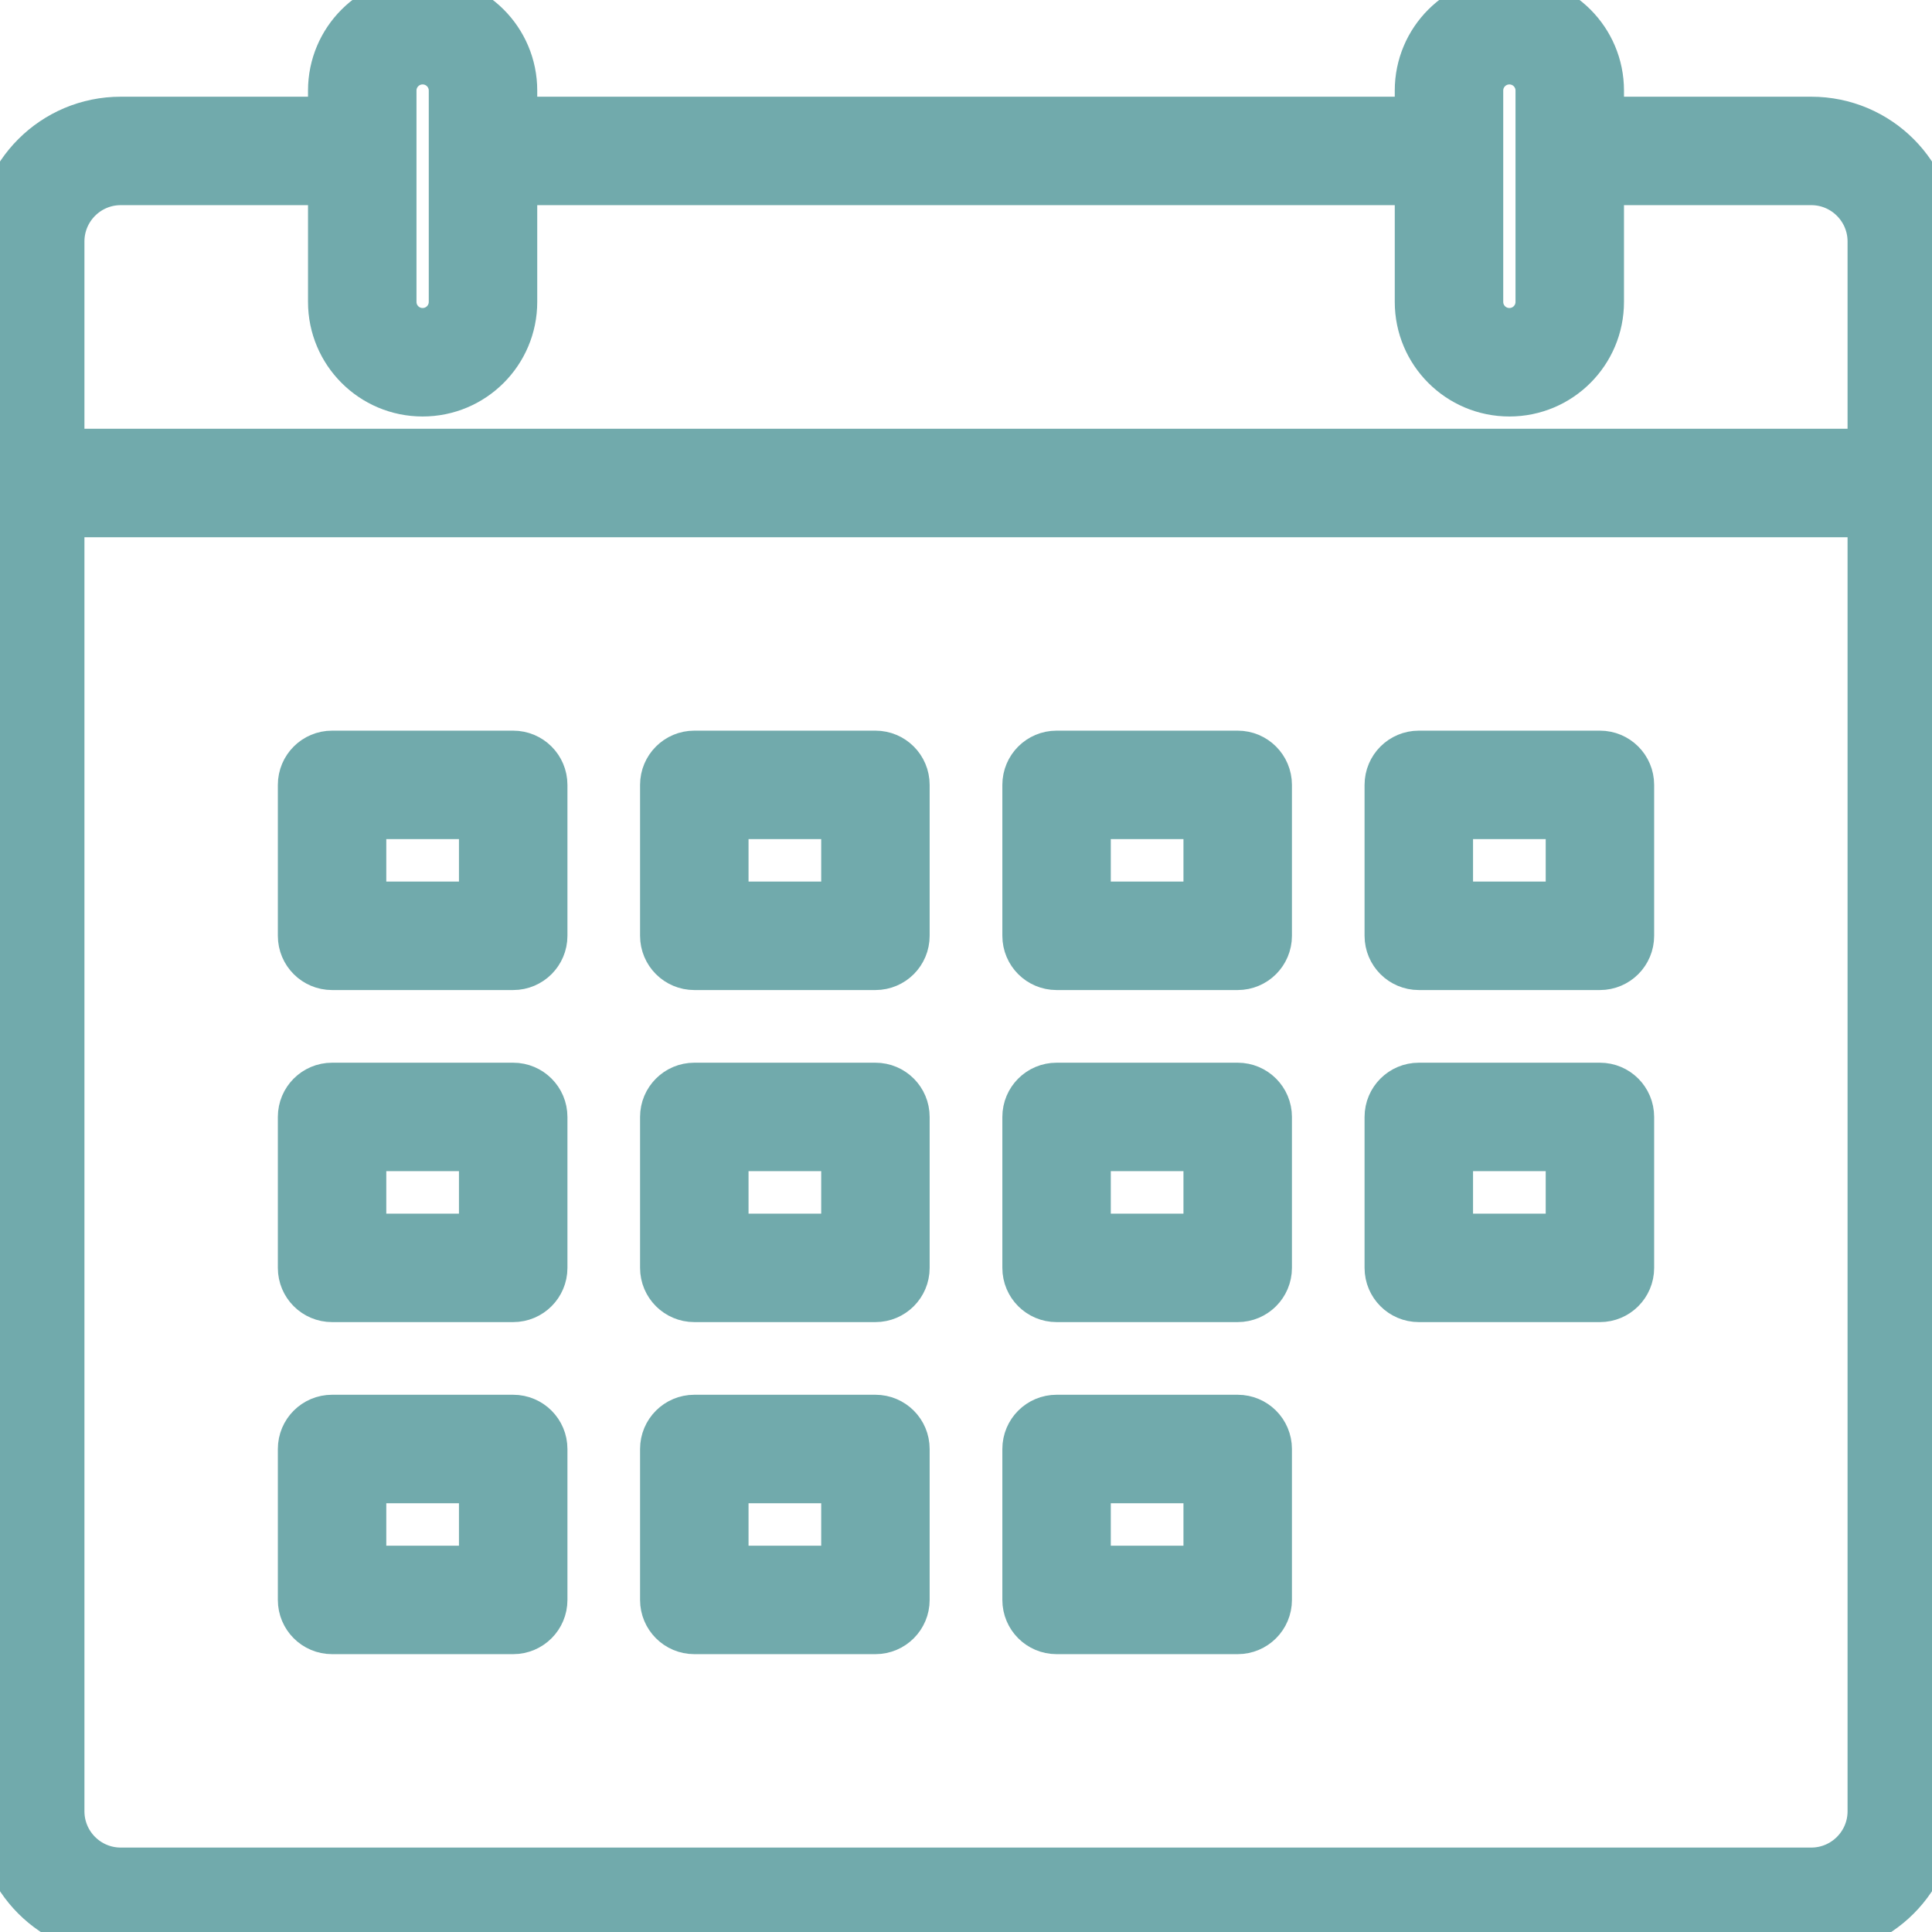
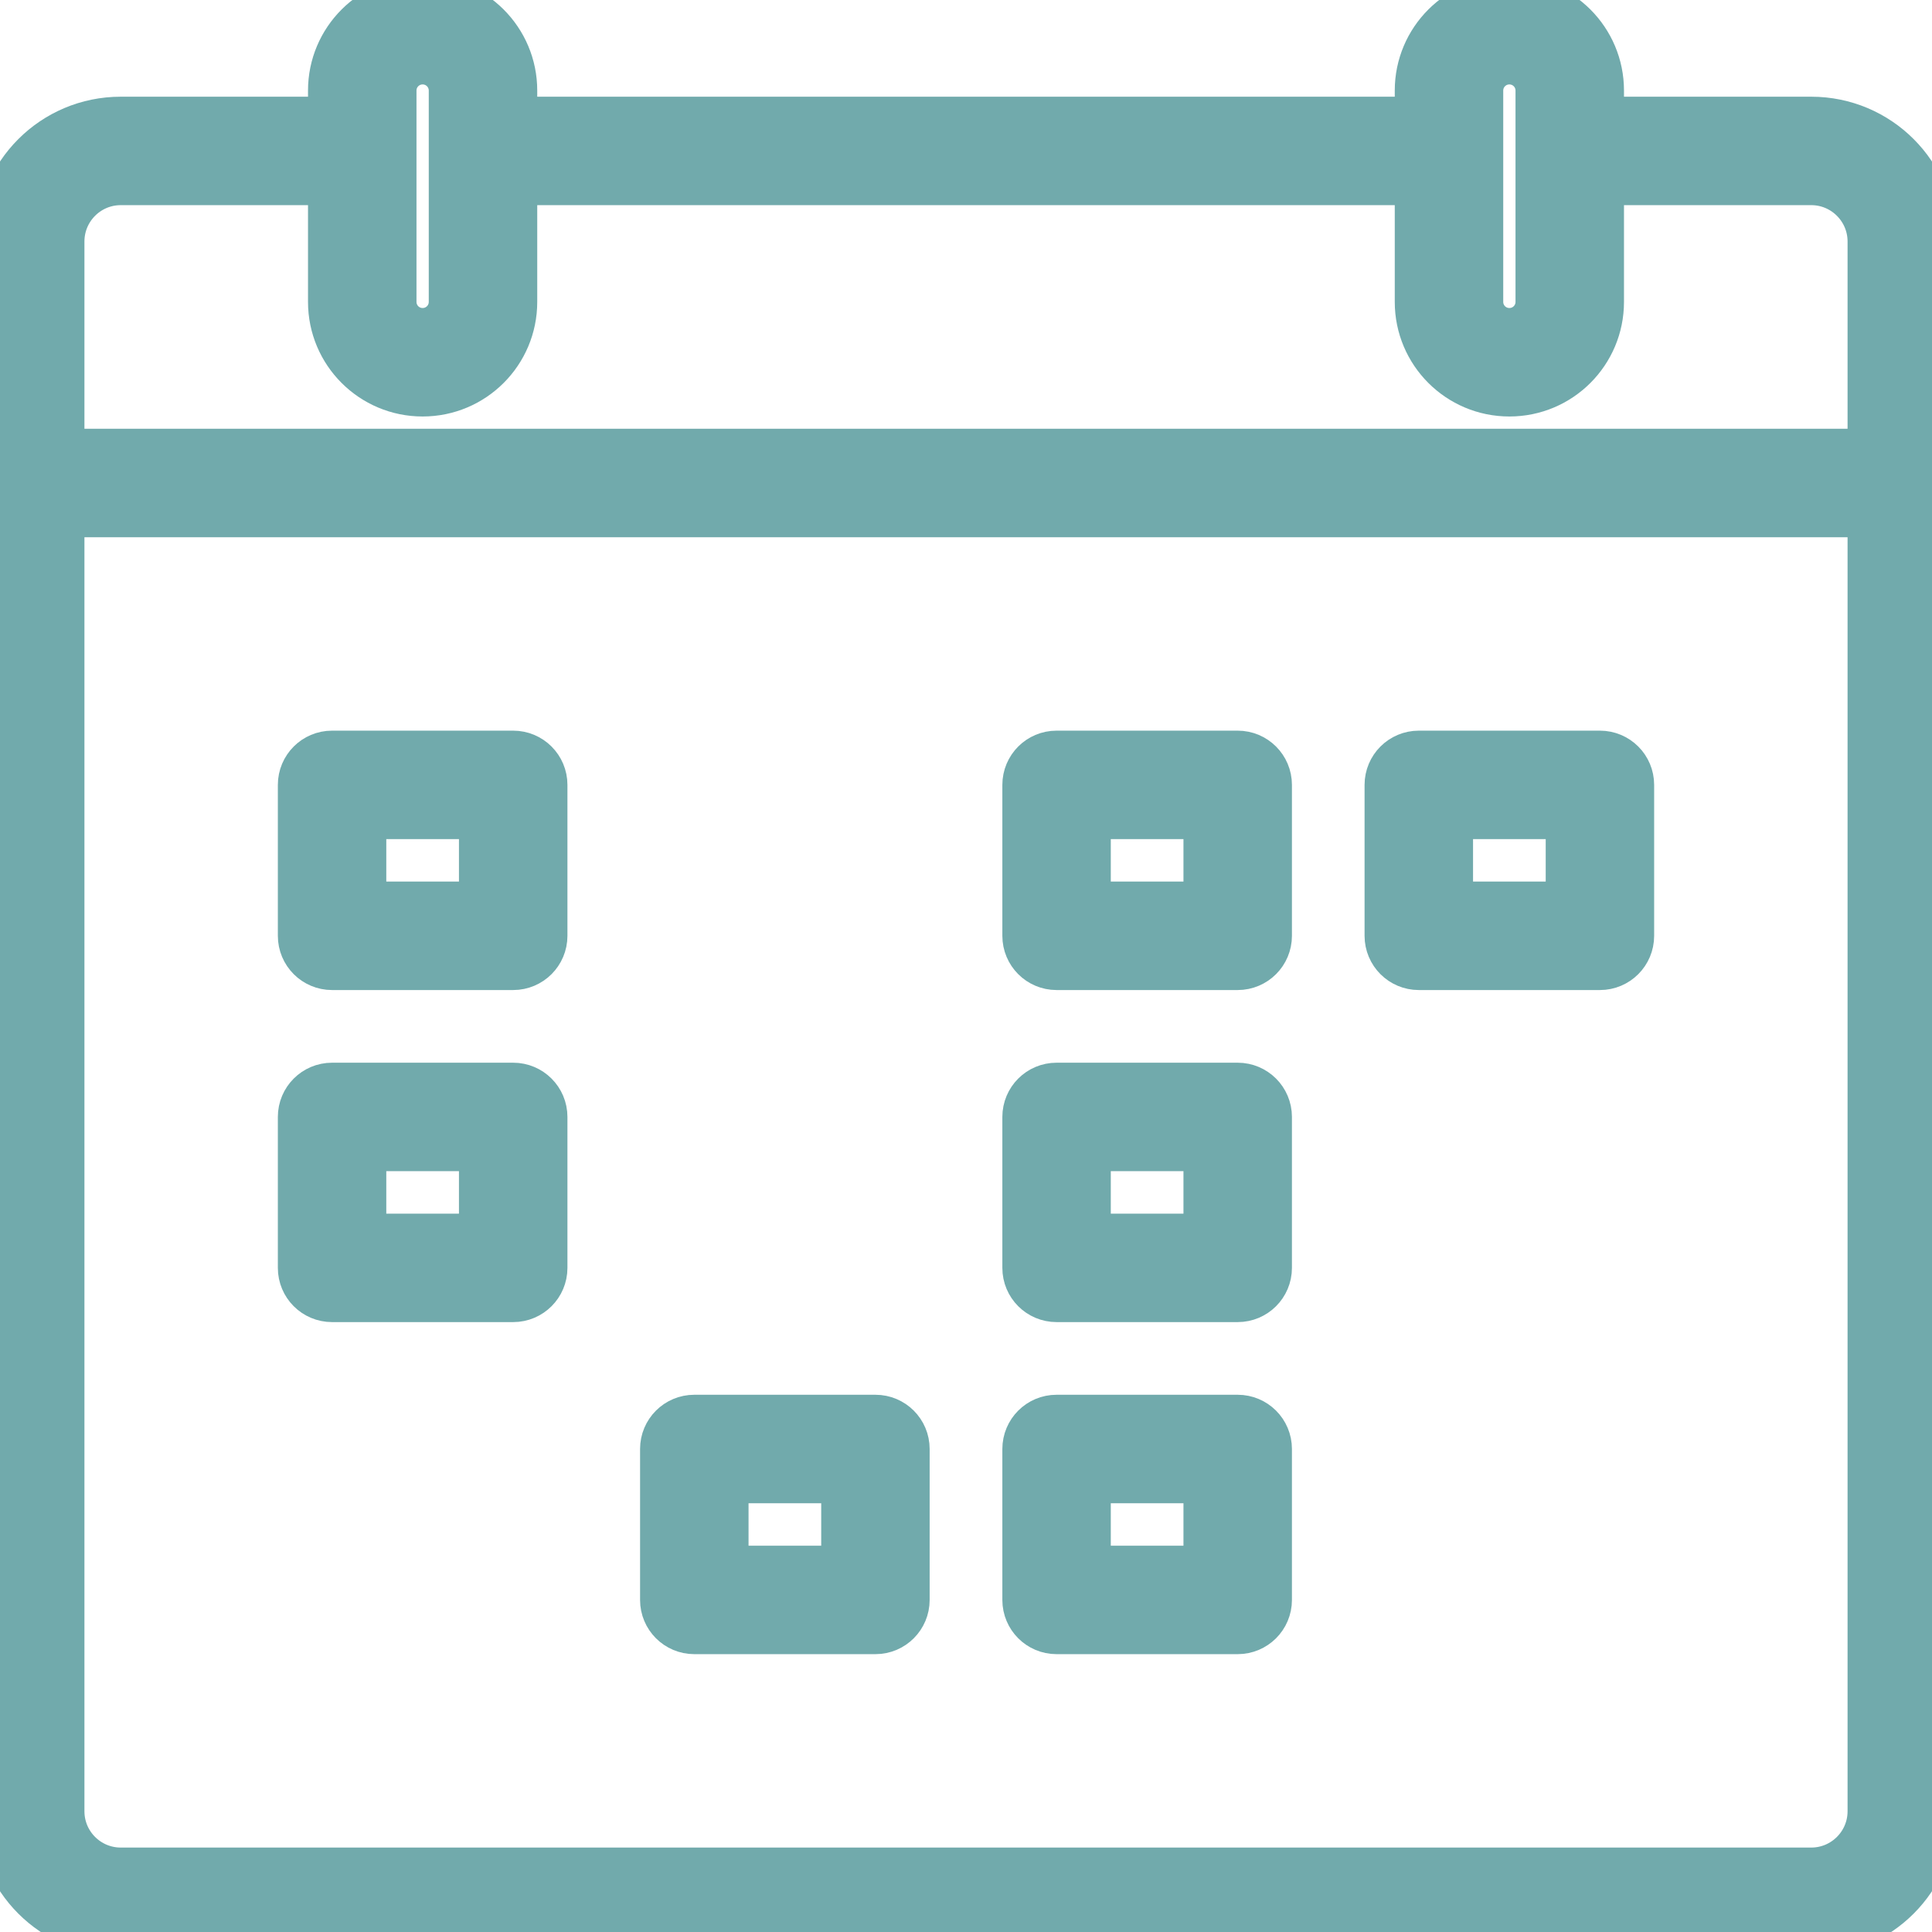
<svg xmlns="http://www.w3.org/2000/svg" width="54" height="54" viewBox="0 0 54 54" fill="none">
  <g clip-path="url(#clip0_18059_1918)">
-     <path d="M9.281 45.562H14.344C14.81 45.562 15.188 45.185 15.188 44.719V40.5C15.188 40.033 14.81 39.656 14.344 39.656H9.281C8.815 39.656 8.438 40.033 8.438 40.5V44.719C8.438 45.185 8.815 45.562 9.281 45.562ZM10.125 41.344H13.5V43.875H10.125V41.344Z" fill="#71AAAC" stroke="#71AAAC" stroke-width="1.344" />
    <path d="M19.406 45.562H24.469C24.935 45.562 25.312 45.185 25.312 44.719V40.5C25.312 40.033 24.935 39.656 24.469 39.656H19.406C18.94 39.656 18.562 40.033 18.562 40.5V44.719C18.562 45.185 18.94 45.562 19.406 45.562ZM20.25 41.344H23.625V43.875H20.25V41.344Z" fill="#71AAAC" stroke="#71AAAC" stroke-width="1.344" />
    <path d="M29.531 45.562H34.594C35.06 45.562 35.438 45.185 35.438 44.719V40.5C35.438 40.033 35.06 39.656 34.594 39.656H29.531C29.065 39.656 28.688 40.033 28.688 40.5V44.719C28.688 45.185 29.065 45.562 29.531 45.562ZM30.375 41.344H33.75V43.875H30.375V41.344Z" fill="#71AAAC" stroke="#71AAAC" stroke-width="1.344" />
    <path d="M9.281 36.281H14.344C14.81 36.281 15.188 35.904 15.188 35.438V31.219C15.188 30.752 14.81 30.375 14.344 30.375H9.281C8.815 30.375 8.438 30.752 8.438 31.219V35.438C8.438 35.904 8.815 36.281 9.281 36.281ZM10.125 32.062H13.5V34.594H10.125V32.062Z" fill="#71AAAC" stroke="#71AAAC" stroke-width="1.344" />
-     <path d="M19.406 36.281H24.469C24.935 36.281 25.312 35.904 25.312 35.438V31.219C25.312 30.752 24.935 30.375 24.469 30.375H19.406C18.94 30.375 18.562 30.752 18.562 31.219V35.438C18.562 35.904 18.94 36.281 19.406 36.281ZM20.25 32.062H23.625V34.594H20.25V32.062Z" fill="#71AAAC" stroke="#71AAAC" stroke-width="1.344" />
    <path d="M29.531 36.281H34.594C35.06 36.281 35.438 35.904 35.438 35.438V31.219C35.438 30.752 35.06 30.375 34.594 30.375H29.531C29.065 30.375 28.688 30.752 28.688 31.219V35.438C28.688 35.904 29.065 36.281 29.531 36.281ZM30.375 32.062H33.75V34.594H30.375V32.062Z" fill="#71AAAC" stroke="#71AAAC" stroke-width="1.344" />
-     <path d="M39.656 36.281H44.719C45.185 36.281 45.562 35.904 45.562 35.438V31.219C45.562 30.752 45.185 30.375 44.719 30.375H39.656C39.19 30.375 38.812 30.752 38.812 31.219V35.438C38.812 35.904 39.19 36.281 39.656 36.281ZM40.5 32.062H43.875V34.594H40.5V32.062Z" fill="#71AAAC" stroke="#71AAAC" stroke-width="1.344" />
    <path d="M9.281 27H14.344C14.81 27 15.188 26.623 15.188 26.156V21.938C15.188 21.471 14.81 21.094 14.344 21.094H9.281C8.815 21.094 8.438 21.471 8.438 21.938V26.156C8.438 26.623 8.815 27 9.281 27ZM10.125 22.781H13.5V25.312H10.125V22.781Z" fill="#71AAAC" stroke="#71AAAC" stroke-width="1.344" />
-     <path d="M19.406 27H24.469C24.935 27 25.312 26.623 25.312 26.156V21.938C25.312 21.471 24.935 21.094 24.469 21.094H19.406C18.94 21.094 18.562 21.471 18.562 21.938V26.156C18.562 26.623 18.94 27 19.406 27ZM20.25 22.781H23.625V25.312H20.25V22.781Z" fill="#71AAAC" stroke="#71AAAC" stroke-width="1.344" />
    <path d="M29.531 27H34.594C35.06 27 35.438 26.623 35.438 26.156V21.938C35.438 21.471 35.06 21.094 34.594 21.094H29.531C29.065 21.094 28.688 21.471 28.688 21.938V26.156C28.688 26.623 29.065 27 29.531 27ZM30.375 22.781H33.75V25.312H30.375V22.781Z" fill="#71AAAC" stroke="#71AAAC" stroke-width="1.344" />
    <path d="M39.656 27H44.719C45.185 27 45.562 26.623 45.562 26.156V21.938C45.562 21.471 45.185 21.094 44.719 21.094H39.656C39.19 21.094 38.812 21.471 38.812 21.938V26.156C38.812 26.623 39.19 27 39.656 27ZM40.5 22.781H43.875V25.312H40.5V22.781Z" fill="#71AAAC" stroke="#71AAAC" stroke-width="1.344" />
    <path d="M50.625 3.375H44.719V2.531C44.719 1.133 43.586 0 42.188 0C40.789 0 39.656 1.133 39.656 2.531V3.375H14.344V2.531C14.344 1.133 13.211 0 11.812 0C10.414 0 9.281 1.133 9.281 2.531V3.375H3.375C1.509 3.375 0 4.884 0 6.75V50.625C0 52.49 1.509 54 3.375 54H50.625C52.49 54 54 52.49 54 50.625V6.75C54 4.884 52.49 3.375 50.625 3.375ZM41.344 2.531C41.344 2.065 41.721 1.688 42.188 1.688C42.654 1.688 43.031 2.065 43.031 2.531V5.062V8.438C43.031 8.904 42.654 9.281 42.188 9.281C41.721 9.281 41.344 8.904 41.344 8.438V5.062V2.531ZM10.969 2.531C10.969 2.065 11.346 1.688 11.812 1.688C12.279 1.688 12.656 2.065 12.656 2.531V5.062V8.438C12.656 8.904 12.279 9.281 11.812 9.281C11.346 9.281 10.969 8.904 10.969 8.438V5.062V2.531ZM52.312 50.625C52.312 51.556 51.556 52.312 50.625 52.312H3.375C2.443 52.312 1.688 51.556 1.688 50.625V14.344H52.312V50.625ZM52.312 12.656H1.688V6.75C1.688 5.819 2.443 5.062 3.375 5.062H9.281V8.438C9.281 9.836 10.414 10.969 11.812 10.969C13.211 10.969 14.344 9.836 14.344 8.438V5.062H39.656V8.438C39.656 9.836 40.789 10.969 42.188 10.969C43.586 10.969 44.719 9.836 44.719 8.438V5.062H50.625C51.556 5.062 52.312 5.819 52.312 6.75V12.656Z" fill="#71AAAC" stroke="#71AAAC" stroke-width="1.344" />
  </g>
  <defs>
    <clipPath id="clip0_18059_1918">
      <rect width="54" height="54" fill="white" />
    </clipPath>
  </defs>
</svg>